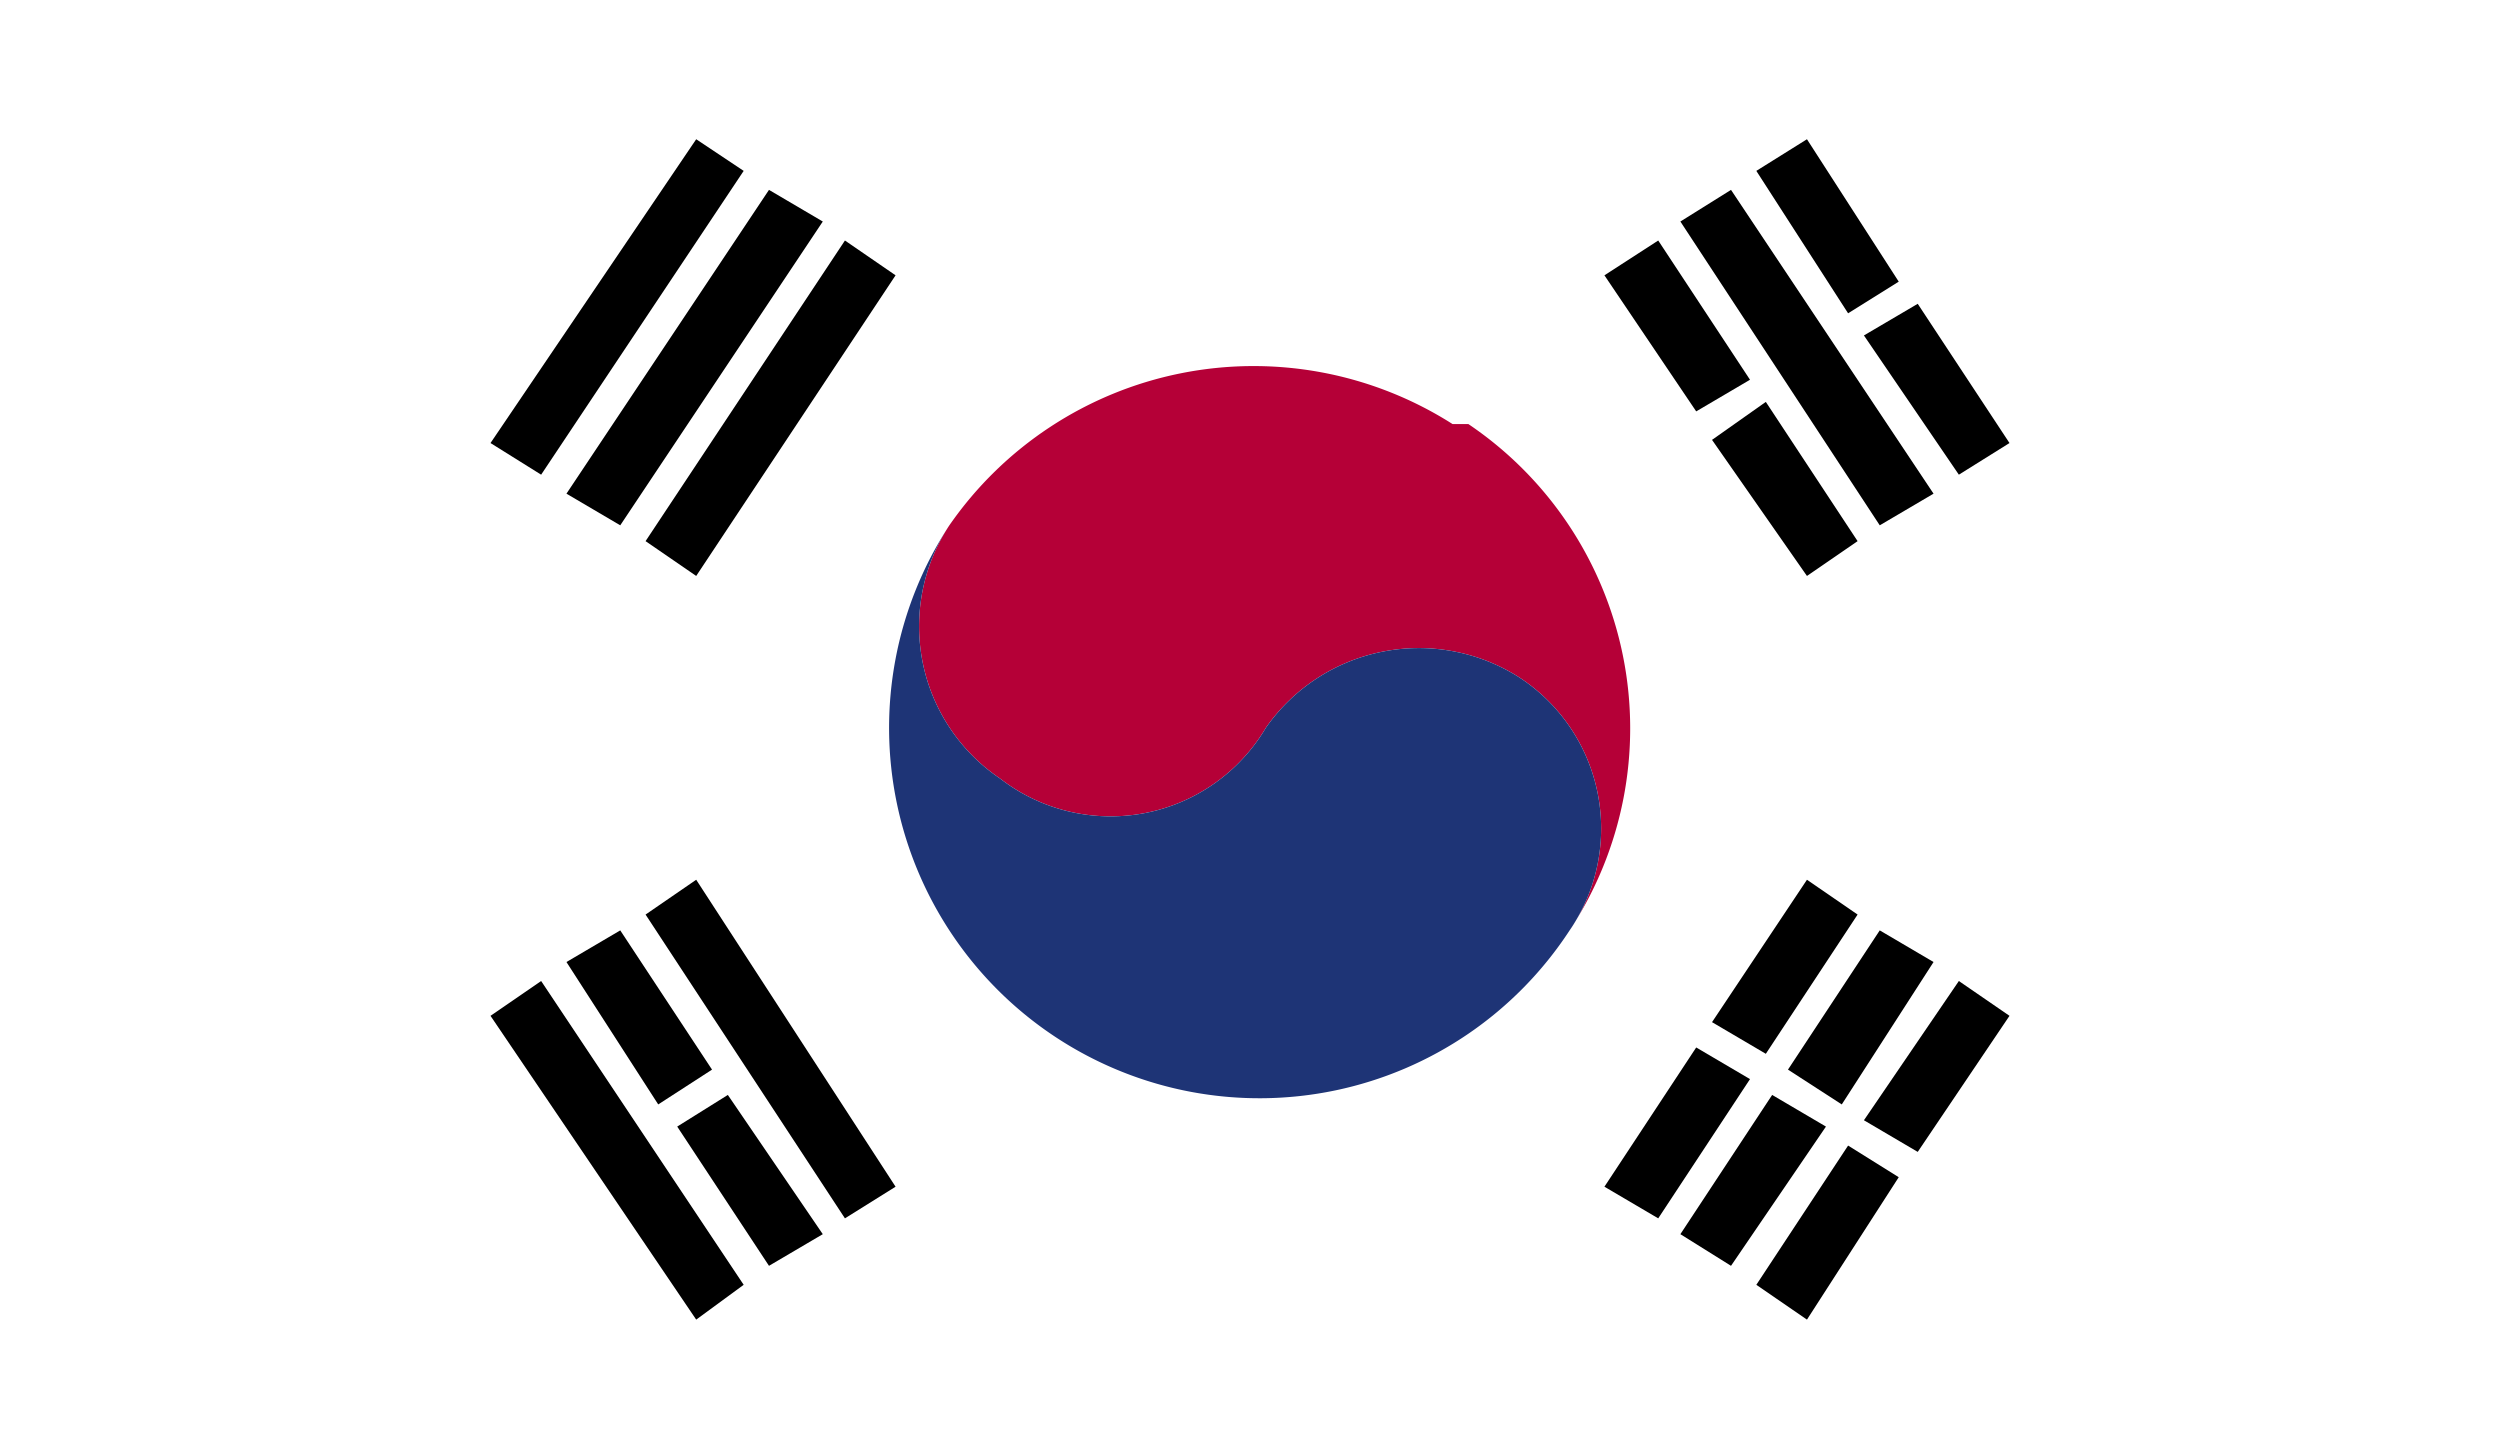
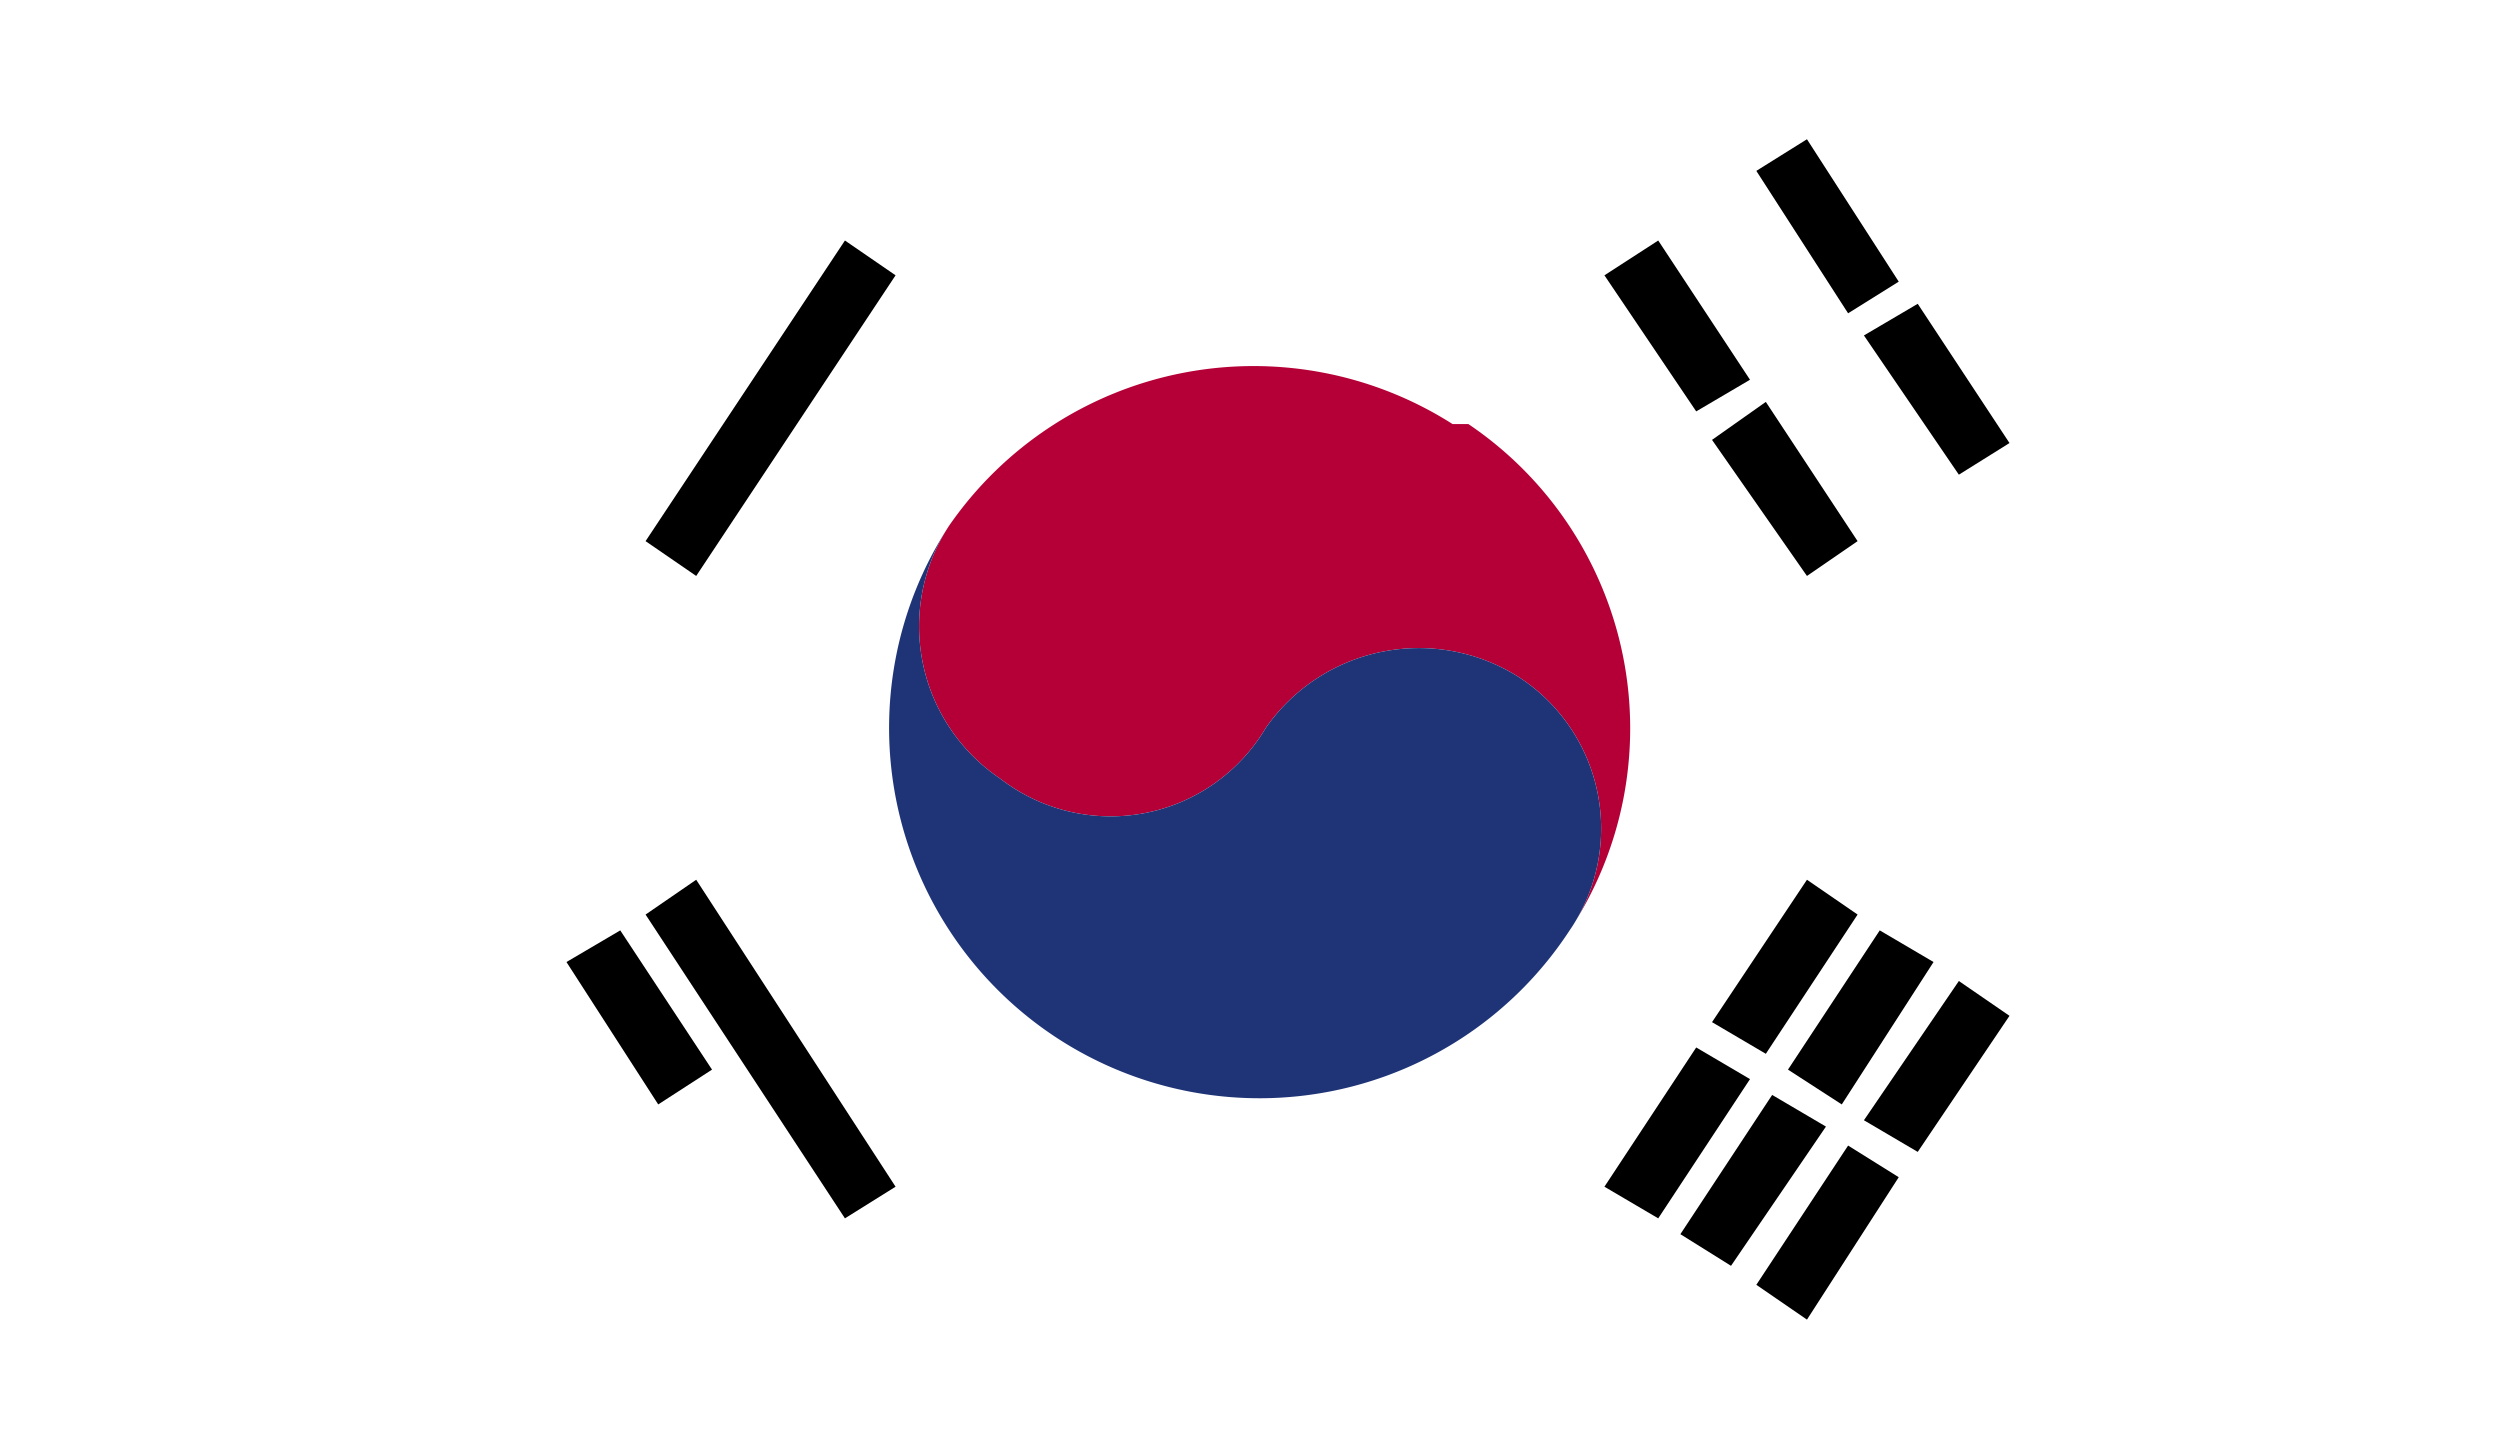
<svg xmlns="http://www.w3.org/2000/svg" viewBox="0 0 7.9 4.6">
  <defs>
    <style>.cls-1{fill:none;}.cls-2{clip-path:url(#clip-path);}.cls-3{fill:#fff;}.cls-4{fill:#b50037;}.cls-5{fill:#1e3476;}</style>
    <clipPath id="clip-path">
      <rect class="cls-1" width="7.9" height="4.6" />
    </clipPath>
  </defs>
  <title>Asset 7</title>
  <g id="Layer_2" data-name="Layer 2">
    <g id="flag">
      <g class="cls-2">
        <rect class="cls-3" width="7.9" height="4.6" />
        <polygon points="5.24 0.76 5.53 1.2 5.36 1.3 5.07 0.87 5.24 0.76" />
        <polygon points="5.58 1.27 5.87 1.71 5.71 1.82 5.41 1.39 5.58 1.27" />
-         <polygon points="5.47 0.6 6.11 1.56 5.94 1.66 5.31 0.7 5.47 0.6" />
        <polygon points="5.71 0.44 6 0.89 5.84 0.99 5.55 0.54 5.71 0.44" />
        <polygon points="6.06 0.96 6.35 1.4 6.19 1.5 5.89 1.06 6.06 0.96" />
        <polygon points="2.2 2.78 2.83 3.75 2.67 3.85 2.04 2.89 2.2 2.78" />
        <polygon points="1.96 2.94 2.25 3.38 2.08 3.49 1.79 3.04 1.96 2.94" />
-         <polygon points="2.3 3.46 2.6 3.9 2.43 4 2.14 3.56 2.3 3.46" />
-         <polygon points="1.71 3.1 2.35 4.06 2.2 4.17 1.55 3.21 1.71 3.1" />
        <polygon points="2.04 1.71 2.67 0.76 2.83 0.87 2.2 1.82 2.04 1.71" />
-         <polygon points="1.79 1.56 2.43 0.6 2.6 0.7 1.96 1.66 1.79 1.56" />
-         <polygon points="1.55 1.4 2.2 0.44 2.35 0.54 1.71 1.5 1.55 1.4" />
        <polygon points="5.07 3.75 5.36 3.31 5.53 3.41 5.24 3.85 5.07 3.75" />
        <polygon points="5.41 3.23 5.71 2.78 5.87 2.89 5.58 3.33 5.41 3.23" />
        <polygon points="5.31 3.9 5.6 3.46 5.77 3.56 5.47 4 5.31 3.9" />
        <polygon points="5.65 3.38 5.94 2.94 6.11 3.04 5.82 3.49 5.65 3.38" />
        <polygon points="5.55 4.06 5.84 3.62 6 3.72 5.71 4.17 5.55 4.06" />
        <polygon points="5.89 3.54 6.19 3.1 6.35 3.21 6.06 3.64 5.89 3.54" />
        <g class="cls-2">
          <polyline class="cls-4" points="2.99 1.66 2.98 1.68 2.99 1.66" />
          <path class="cls-4" d="M4.59,1.34A1.17,1.17,0,0,0,3,1.66a.58.58,0,0,0,.16.8A.57.57,0,0,0,4,2.3a.59.59,0,0,1,.8-.16.57.57,0,0,1,.16.8,1.16,1.16,0,0,0-.32-1.6" />
          <path class="cls-5" d="M3,1.66a.58.58,0,0,0,.16.8A.57.57,0,0,0,4,2.3a.59.59,0,0,1,.8-.16.57.57,0,0,1,.16.8A1.15,1.15,0,1,1,3,1.66" />
        </g>
      </g>
    </g>
  </g>
</svg>